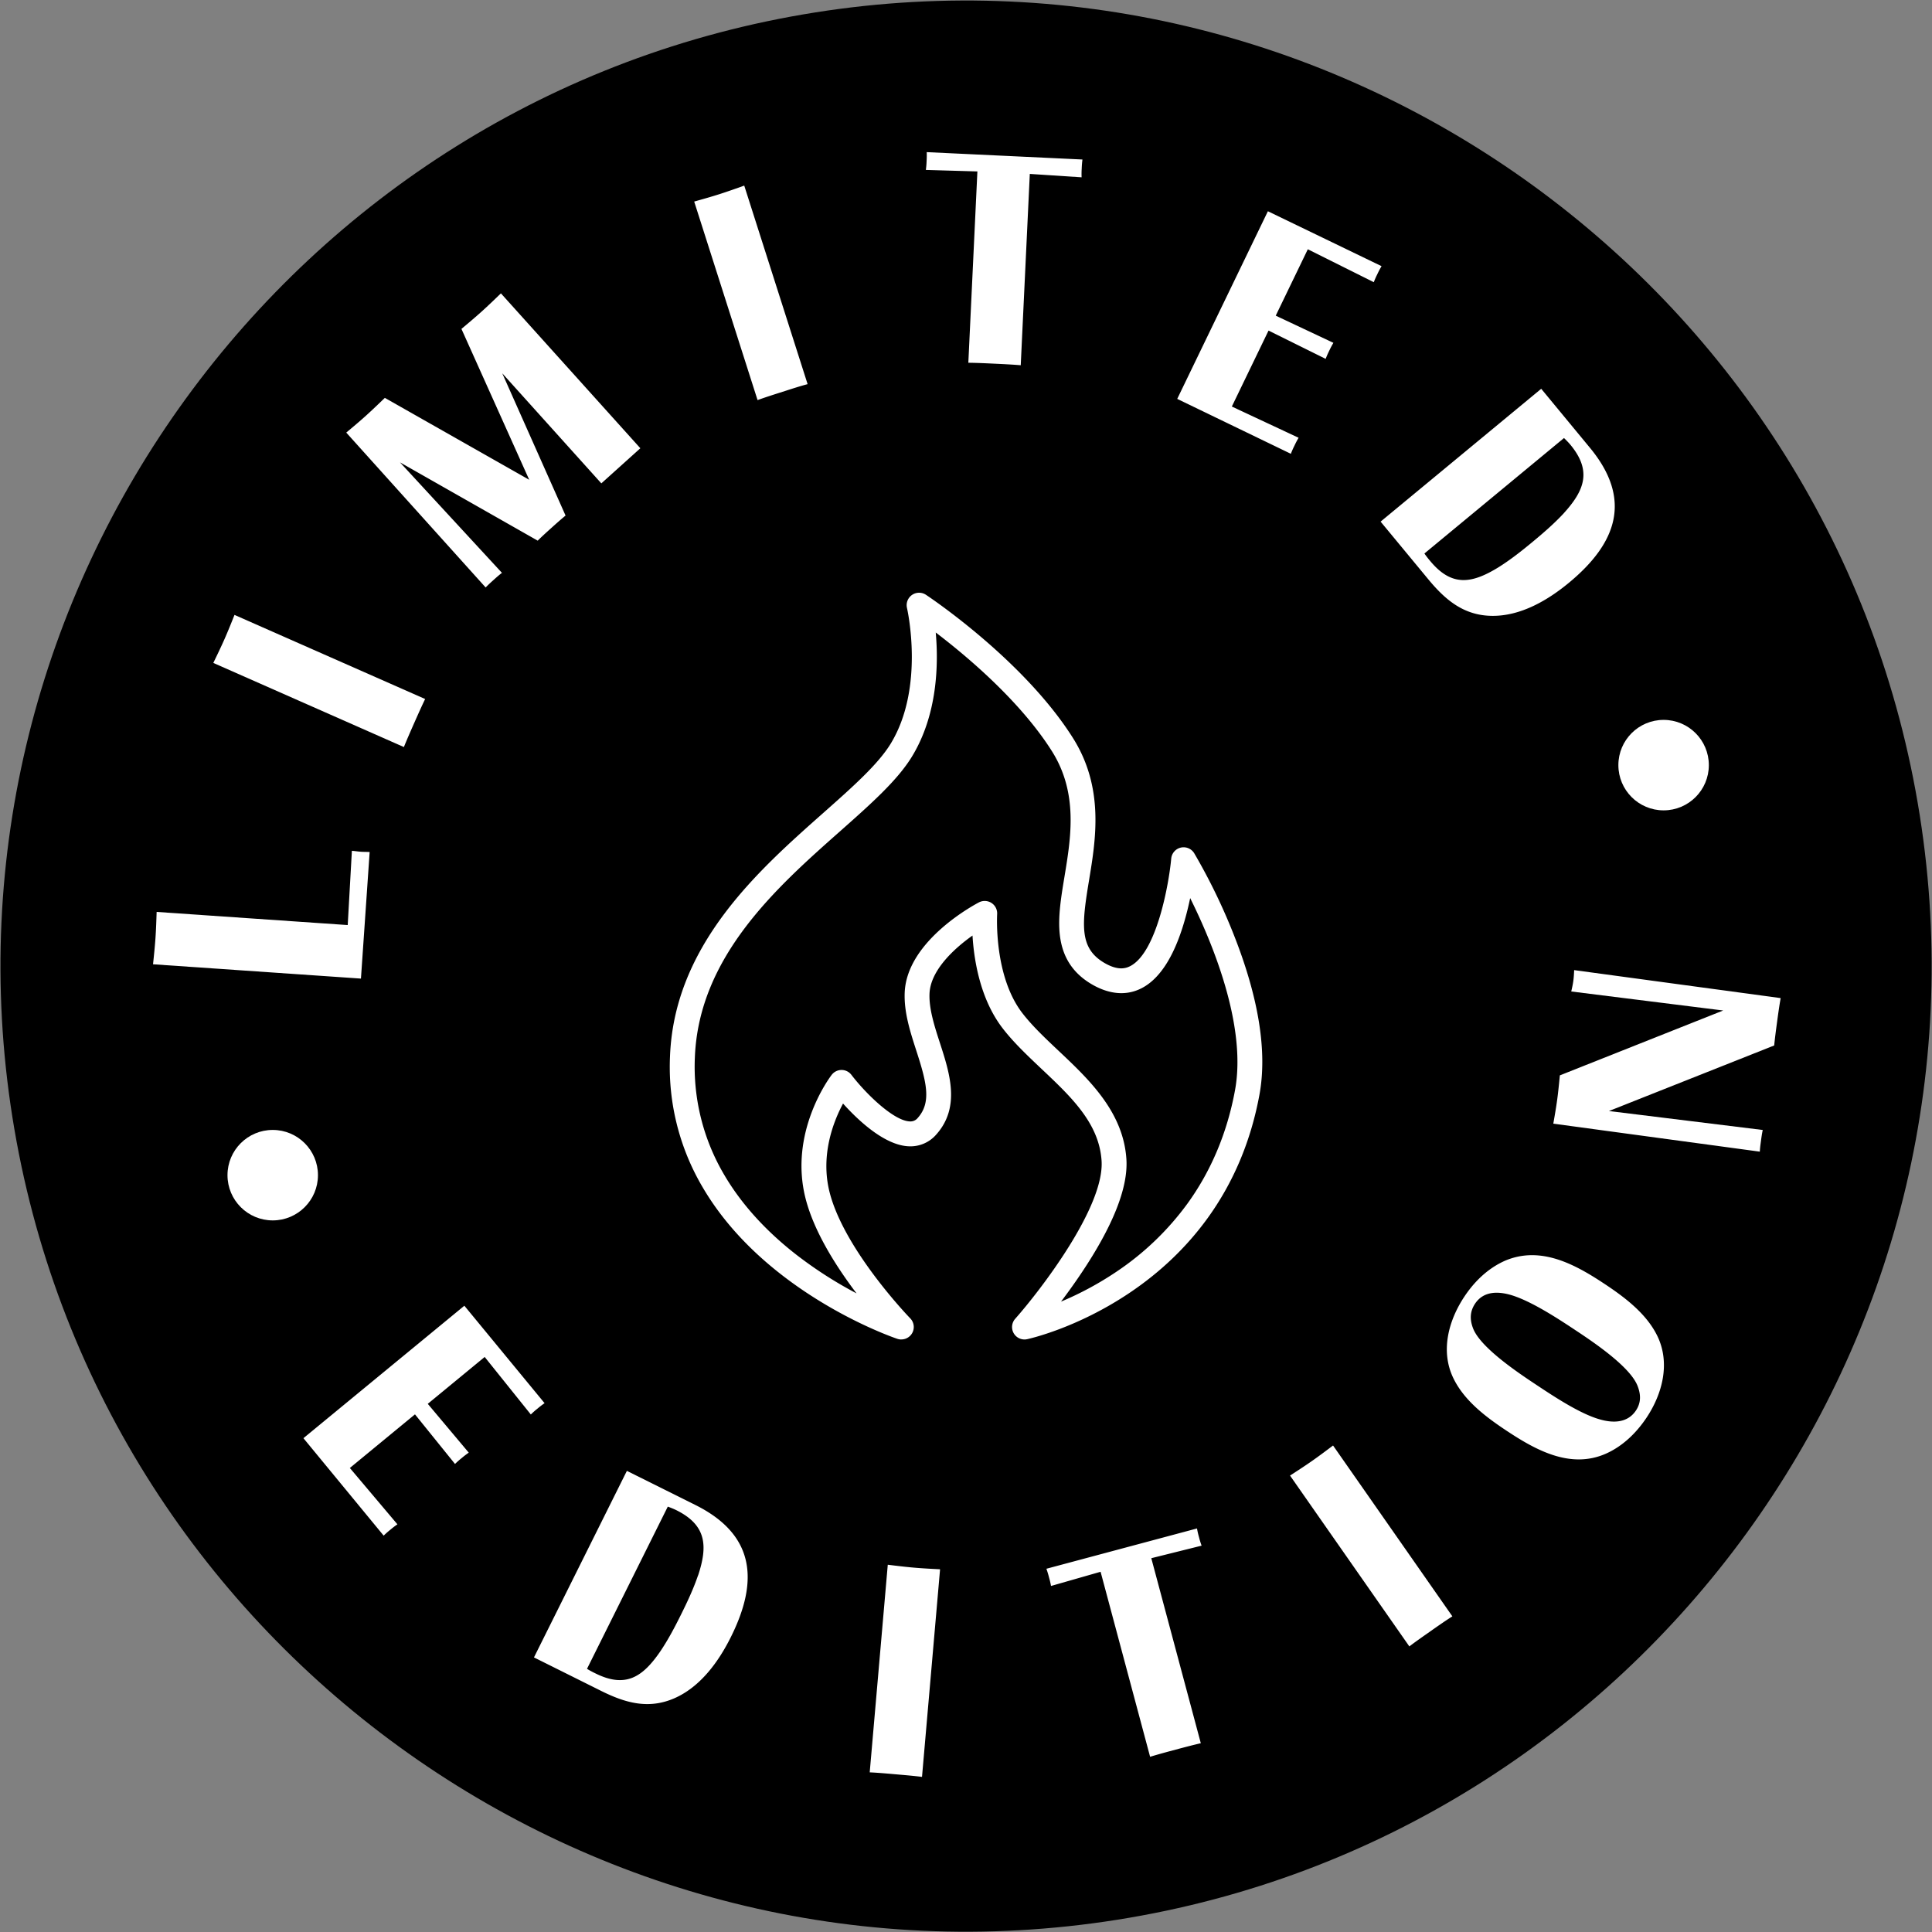
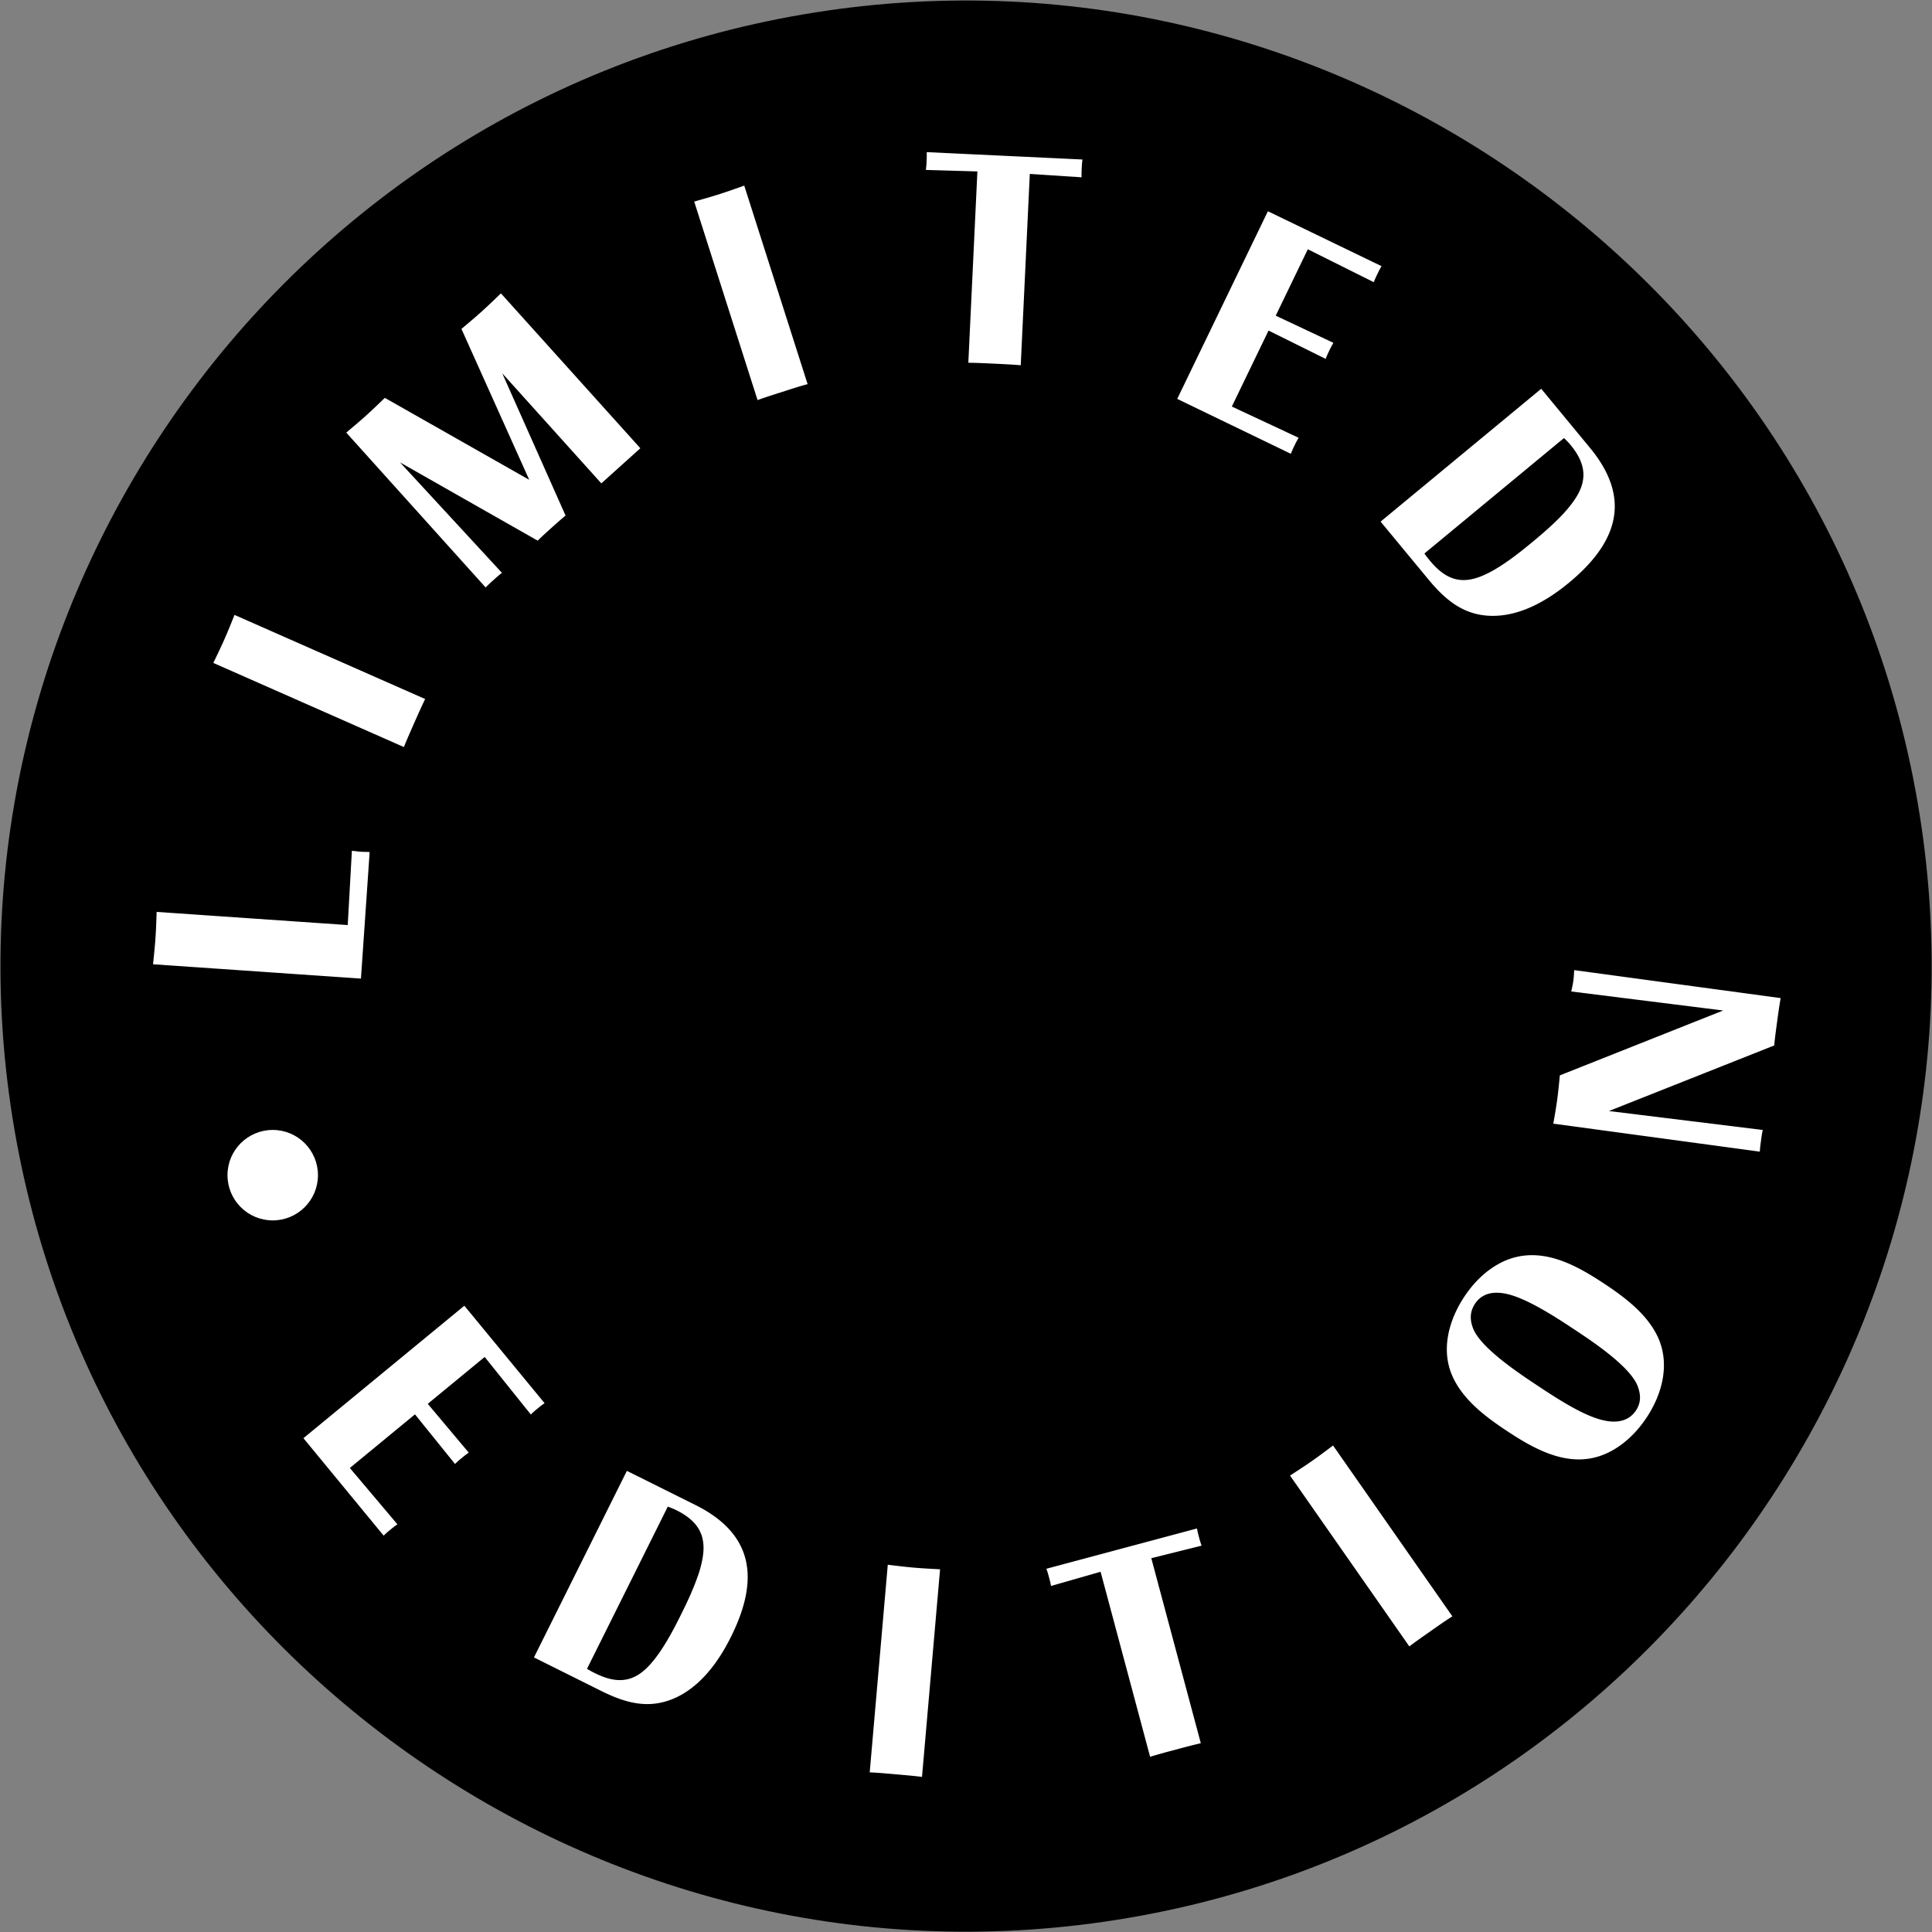
<svg xmlns="http://www.w3.org/2000/svg" viewBox="0 0 2102 2102">
  <rect x="0" y="0" width="2102" height="2102" fill="#808080" stroke="none" />
  <g fill="none">
    <path fill="#000" d="M1215.406 2088.693c571.478-90.516 963.75-630.437 873.233-1201.915C1998.122 315.3 1458.191-76.962 886.724 13.555 315.257 104.072-77.026 643.993 13.49 1215.471c90.517 571.478 630.449 963.74 1201.916 873.222z" />
    <path fill="#FFF" d="m392.705 1064.696-226.2-15.568c.984-9.466 1.98-18.942 2.64-28.44.66-9.5.962-19.009 1.276-28.529l207.896 14.302 4.533-80.791c3.386.238 6.415.79 9.812 1.017 3.05.216 6.49.108 9.52.313l-9.477 137.696zm59.501-281.59-3.03 6.848c-3.245 7.465-6.717 15.243-9.736 22.837l-207.355-91.533c4.155-8.58 8.309-17.148 12.15-25.856 3.84-8.709 7.378-17.548 10.904-26.397l207.43 91.523c-3.602 7.346-7.031 15.146-10.363 22.578zM654.249 525.9 546.444 406.141l68.891 154.789c-5.279 4.327-10.331 8.839-15.383 13.393-5.052 4.555-10.105 9.098-14.93 13.902L435.2 503.052l110.92 120.192c-3.245 2.477-6.047 4.976-9.076 7.702-3.029 2.726-5.81 5.236-8.655 8.222L376.726 470.651c7.303-6.123 14.356-12.008 21.432-18.391 7.075-6.383 13.663-12.766 20.554-19.386l157.072 89.12-73.738-164.156c7.302-6.113 14.853-12.452 21.929-18.824 7.075-6.372 14.172-13.22 21.02-19.841L696.7 487.69l-42.451 38.21zm200.636-100.74-7.129 2.272c-7.767 2.488-15.86 5.074-23.53 7.876l-68.945-216.01c9.163-2.575 18.337-5.138 27.403-8.038 9.066-2.9 18.034-6.112 27.046-9.325l68.945 216.01c-7.92 2.109-16.022 4.694-23.79 7.215zm265.536-235.937-9.866 208.156c-9.488-.79-18.997-1.244-28.128-1.677-9.855-.465-19.354-.92-28.885-1.028l9.856-208.155-56.072-1.634a87.41 87.41 0 0 0 .79-9.488c.219-3.287.27-6.584.152-9.877l169.436 8.028a96.628 96.628 0 0 0-.8 9.833 87.283 87.283 0 0 0-.12 9.52l-56.363-3.678zm160.393 244.765 98.641-204.153 123.664 59.75a97.171 97.171 0 0 0-4.597 8.72 90.692 90.692 0 0 0-3.841 8.719l-71.79-35.82-34.9 72.234 62.746 29.567a97.169 97.169 0 0 0-4.598 8.72 90.604 90.604 0 0 0-3.83 8.72l-62.15-30.78-39.931 82.642 72.645 33.98a97.255 97.255 0 0 0-4.587 8.73 90.69 90.69 0 0 0-3.84 8.72l-123.632-59.75zm342.659 236.056c-30.637-.25-50.77-17.126-69.4-39.65l-51.992-62.876 174.759-144.522 53.01 64.207c46.356 56.072 29.285 103.705-22.849 146.816-23.01 19.061-52.414 36.317-83.528 36.025zm77.892-111.645c22.643-24.883 30.692-46.108 7.302-74.409-2.163-2.618-4.597-5.02-7.031-7.421l-151.9 125.644a100.263 100.263 0 0 0 6.242 8.07c23.389 28.3 45.21 24.817 74.18 7.032 13.091-8.179 25.359-17.872 37.14-27.63 11.781-9.758 23.606-19.97 34.11-31.286h-.043zM330.132 1564.73l175.084-144.111 87.282 106.02a93.655 93.655 0 0 0-7.822 6.004 85.736 85.736 0 0 0-7.13 6.317l-50.207-62.594-61.935 50.997 44.604 53.107a93.818 93.818 0 0 0-7.832 6.004 87.37 87.37 0 0 0-7.13 6.308l-43.554-53.973-70.86 58.343 51.755 61.297a93.817 93.817 0 0 0-7.833 6.004 89.466 89.466 0 0 0-7.129 6.307l-87.293-106.03zm403.415 283.04c-28.127 12.203-53.356 4.943-79.525-8.093l-73.078-36.425 101.097-202.963 74.55 37.129c65.115 32.455 68.847 82.9 38.686 143.462-13.296 26.775-33.17 54.47-61.73 66.89zm25.964-133.672c10.591-31.946 9.336-54.6-23.53-70.968-3.04-1.515-6.231-2.726-9.422-3.938l-87.91 176.49a101.39 101.39 0 0 0 8.979 4.858c32.866 16.368 51.398 4.327 70.655-23.682 8.654-12.776 15.924-26.623 22.718-40.32 6.794-13.695 13.49-27.89 18.445-42.494l.065.054zm218.941 216.67-7.453-.65c-8.125-.714-16.596-1.45-24.753-1.817l19.646-225.887c9.455 1.169 18.91 2.326 28.388 3.149 9.476.822 18.997 1.32 28.506 1.806l-19.646 225.865c-8.092-1.028-16.509-1.763-24.688-2.466zm274.148-235.461 53.875 201.296c-9.282 2.164-18.478 4.598-27.338 6.967-9.531 2.553-18.716 5.01-27.825 7.8l-53.875-201.296-53.94 15.448a87.422 87.422 0 0 0-2.164-9.282 96.79 96.79 0 0 0-2.867-9.444l163.854-43.847a97.29 97.29 0 0 0 2.218 9.607 90.19 90.19 0 0 0 2.791 9.109l-54.73 13.642zm307.034 77.145-6.134 4.328c-6.685 4.673-13.652 9.541-20.143 14.496l-129.82-185.88c7.994-5.171 15.99-10.343 23.8-15.795 7.81-5.452 15.405-11.186 23.021-16.91l129.82 185.881c-6.891 4.35-13.858 9.207-20.544 13.88zm243.65-318.707c14.064 29.285 5.54 62.4-11.737 88.472-11.09 16.714-26.04 31.276-44.496 39.433-38.513 16.887-76.096-3.95-107.826-24.98-22.383-14.843-46.097-32.596-57.954-57.175-14.313-29.469-5.344-62.681 11.9-88.71 11.078-16.714 25.845-30.984 44.355-39.152 38.61-16.411 75.815 3.765 107.837 24.99 22.08 14.605 46.075 32.553 57.921 57.121zm-159.17-44.734c-14.345-4.209-30.085-4.447-39.292 9.433-5.636 8.504-5.798 17.31-2.163 26.69 7.973 21.192 50.197 49.18 69.464 61.945 18.705 12.398 47.038 31.178 68.361 37.16 14.334 4.198 30.291 4.166 39.476-9.736 5.637-8.503 5.323-17.309 1.72-26.591-8.254-21.377-49.623-48.802-69.237-61.762-18.954-12.57-46.908-30.692-68.328-37.14zm289.391-297.526c-1.18 8.763-2.37 17.515-3.181 25.964l-179.811 71.336 167.348 20.62c-.876 4.003-1.384 7.703-1.925 11.749-.541 4.046-1.082 7.746-1.266 11.835l-224.686-30.454c1.526-8.654 3.051-17.428 4.241-26.18 1.19-8.752 2.034-17.569 2.888-26.364l177.702-70.579-165.293-20.695c.887-3.992 1.731-7.649 2.272-11.695.508-3.7.714-7.79.887-11.543l224.675 30.453c-1.515 8.374-2.705 17.137-3.851 25.553z" />
    <circle cx="296.725" cy="1278.574" r="49.213" fill="#FFF" />
-     <circle cx="1809.992" cy="832.448" r="49.213" fill="#FFF" />
-     <path fill="#FFF" d="M980.616 1457.341a13.83 13.83 0 0 1-4.327-.697c-2.608-.876-64.553-21.961-126.261-69.94-36.544-28.42-65.353-60.41-85.616-95.083a257.552 257.552 0 0 1-35.441-142.607c2.164-54.092 21.572-104.84 59.274-155.048 32.022-42.646 72.06-78.12 107.382-109.417 31.936-28.3 59.501-52.739 73.327-75.263 37.615-61.361 18.045-146.902 17.85-147.756a13.523 13.523 0 0 1 20.63-14.389c4.328 2.856 106.345 71.098 159.733 155.492 34.38 54.33 25.11 110.347 17.666 155.351-7.919 47.871-10.818 73.565 16.758 89.662 14.659 8.547 23.065 6.07 28.128 3.462 29.21-15.145 42.288-91.415 44.56-116.946a13.523 13.523 0 0 1 25.023-5.831 642.846 642.846 0 0 1 43.003 88.548c27.176 68.653 36.588 127.213 27.976 174.067-9.228 50.262-28.268 95.558-56.601 134.645-22.654 31.254-51.214 58.548-84.903 81.137-57.218 38.394-109.102 49.84-111.277 50.305a13.523 13.523 0 0 1-12.982-22.188c27.24-30.746 97.235-121.555 93.99-171.903-2.64-40.861-33.05-69.54-65.235-99.897-14.853-14.063-30.215-28.484-42.32-44.16-24.591-31.828-31.277-74.376-32.878-101.01-20.555 14.528-45.686 38.08-46.767 63.038-.725 16.65 5.409 35.646 11.38 54.026 10.548 32.596 22.513 69.54-3.97 99.334a37.074 37.074 0 0 1-29.858 12.896c-26.473-.985-55.444-28.485-71.64-46.52-10.472 19.571-24.979 56.408-14.518 96.944 16.228 62.865 86.872 136.019 87.629 136.754a13.512 13.512 0 0 1-9.737 22.946l.022.048zm90.777-477.093a13.523 13.523 0 0 1 13.49 14.421c0 .65-3.895 67.074 27.5 107.675 10.818 13.999 24.73 27.121 39.476 41.023 32.974 31.103 70.32 66.349 73.662 117.833 1.99 30.865-14.605 72.732-49.32 124.41-7.465 11.122-14.951 21.464-21.8 30.54a351.909 351.909 0 0 0 60.161-32.454 306.602 306.602 0 0 0 77.6-74.495c25.737-35.7 43.079-77.113 51.539-123.145 12.895-70.211-24.634-160.37-48.802-208.945-1.157 5.528-2.499 11.37-4.068 17.31-11.164 42.623-27.543 69.767-48.682 80.693-20.63 10.656-40.828 3.635-54.157-4.133-20.554-11.997-31.957-29.382-34.835-53.16-2.369-19.55 1.223-41.273 5.03-64.272 7.044-42.581 15.028-90.874-13.836-136.474-34.618-54.675-92.875-103.51-126.271-128.922 3.072 34.349 2.055 89.414-26.029 135.23-15.914 25.963-44.896 51.635-78.455 81.375-68.23 60.442-153.144 135.683-157.568 245.305a231.112 231.112 0 0 0 31.762 127.873c18.521 31.687 45.059 61.08 78.877 87.38a447.878 447.878 0 0 0 65.256 41.877c-21.637-28.517-46-66.51-55.368-102.839-18.749-72.634 26.407-132.448 28.333-134.958a13.555 13.555 0 0 1 10.72-5.28 13.523 13.523 0 0 1 10.722 5.312c15.816 20.652 46 50.024 63.557 50.662 3.341.233 6.58-1.2 8.655-3.83 15.146-16.995 9.488-38.945-1.558-73.034-6.686-20.652-13.599-42.018-12.668-63.536 2.477-56.947 77.686-96.283 80.888-97.981a13.458 13.458 0 0 1 6.189-1.46z" />
  </g>
</svg>